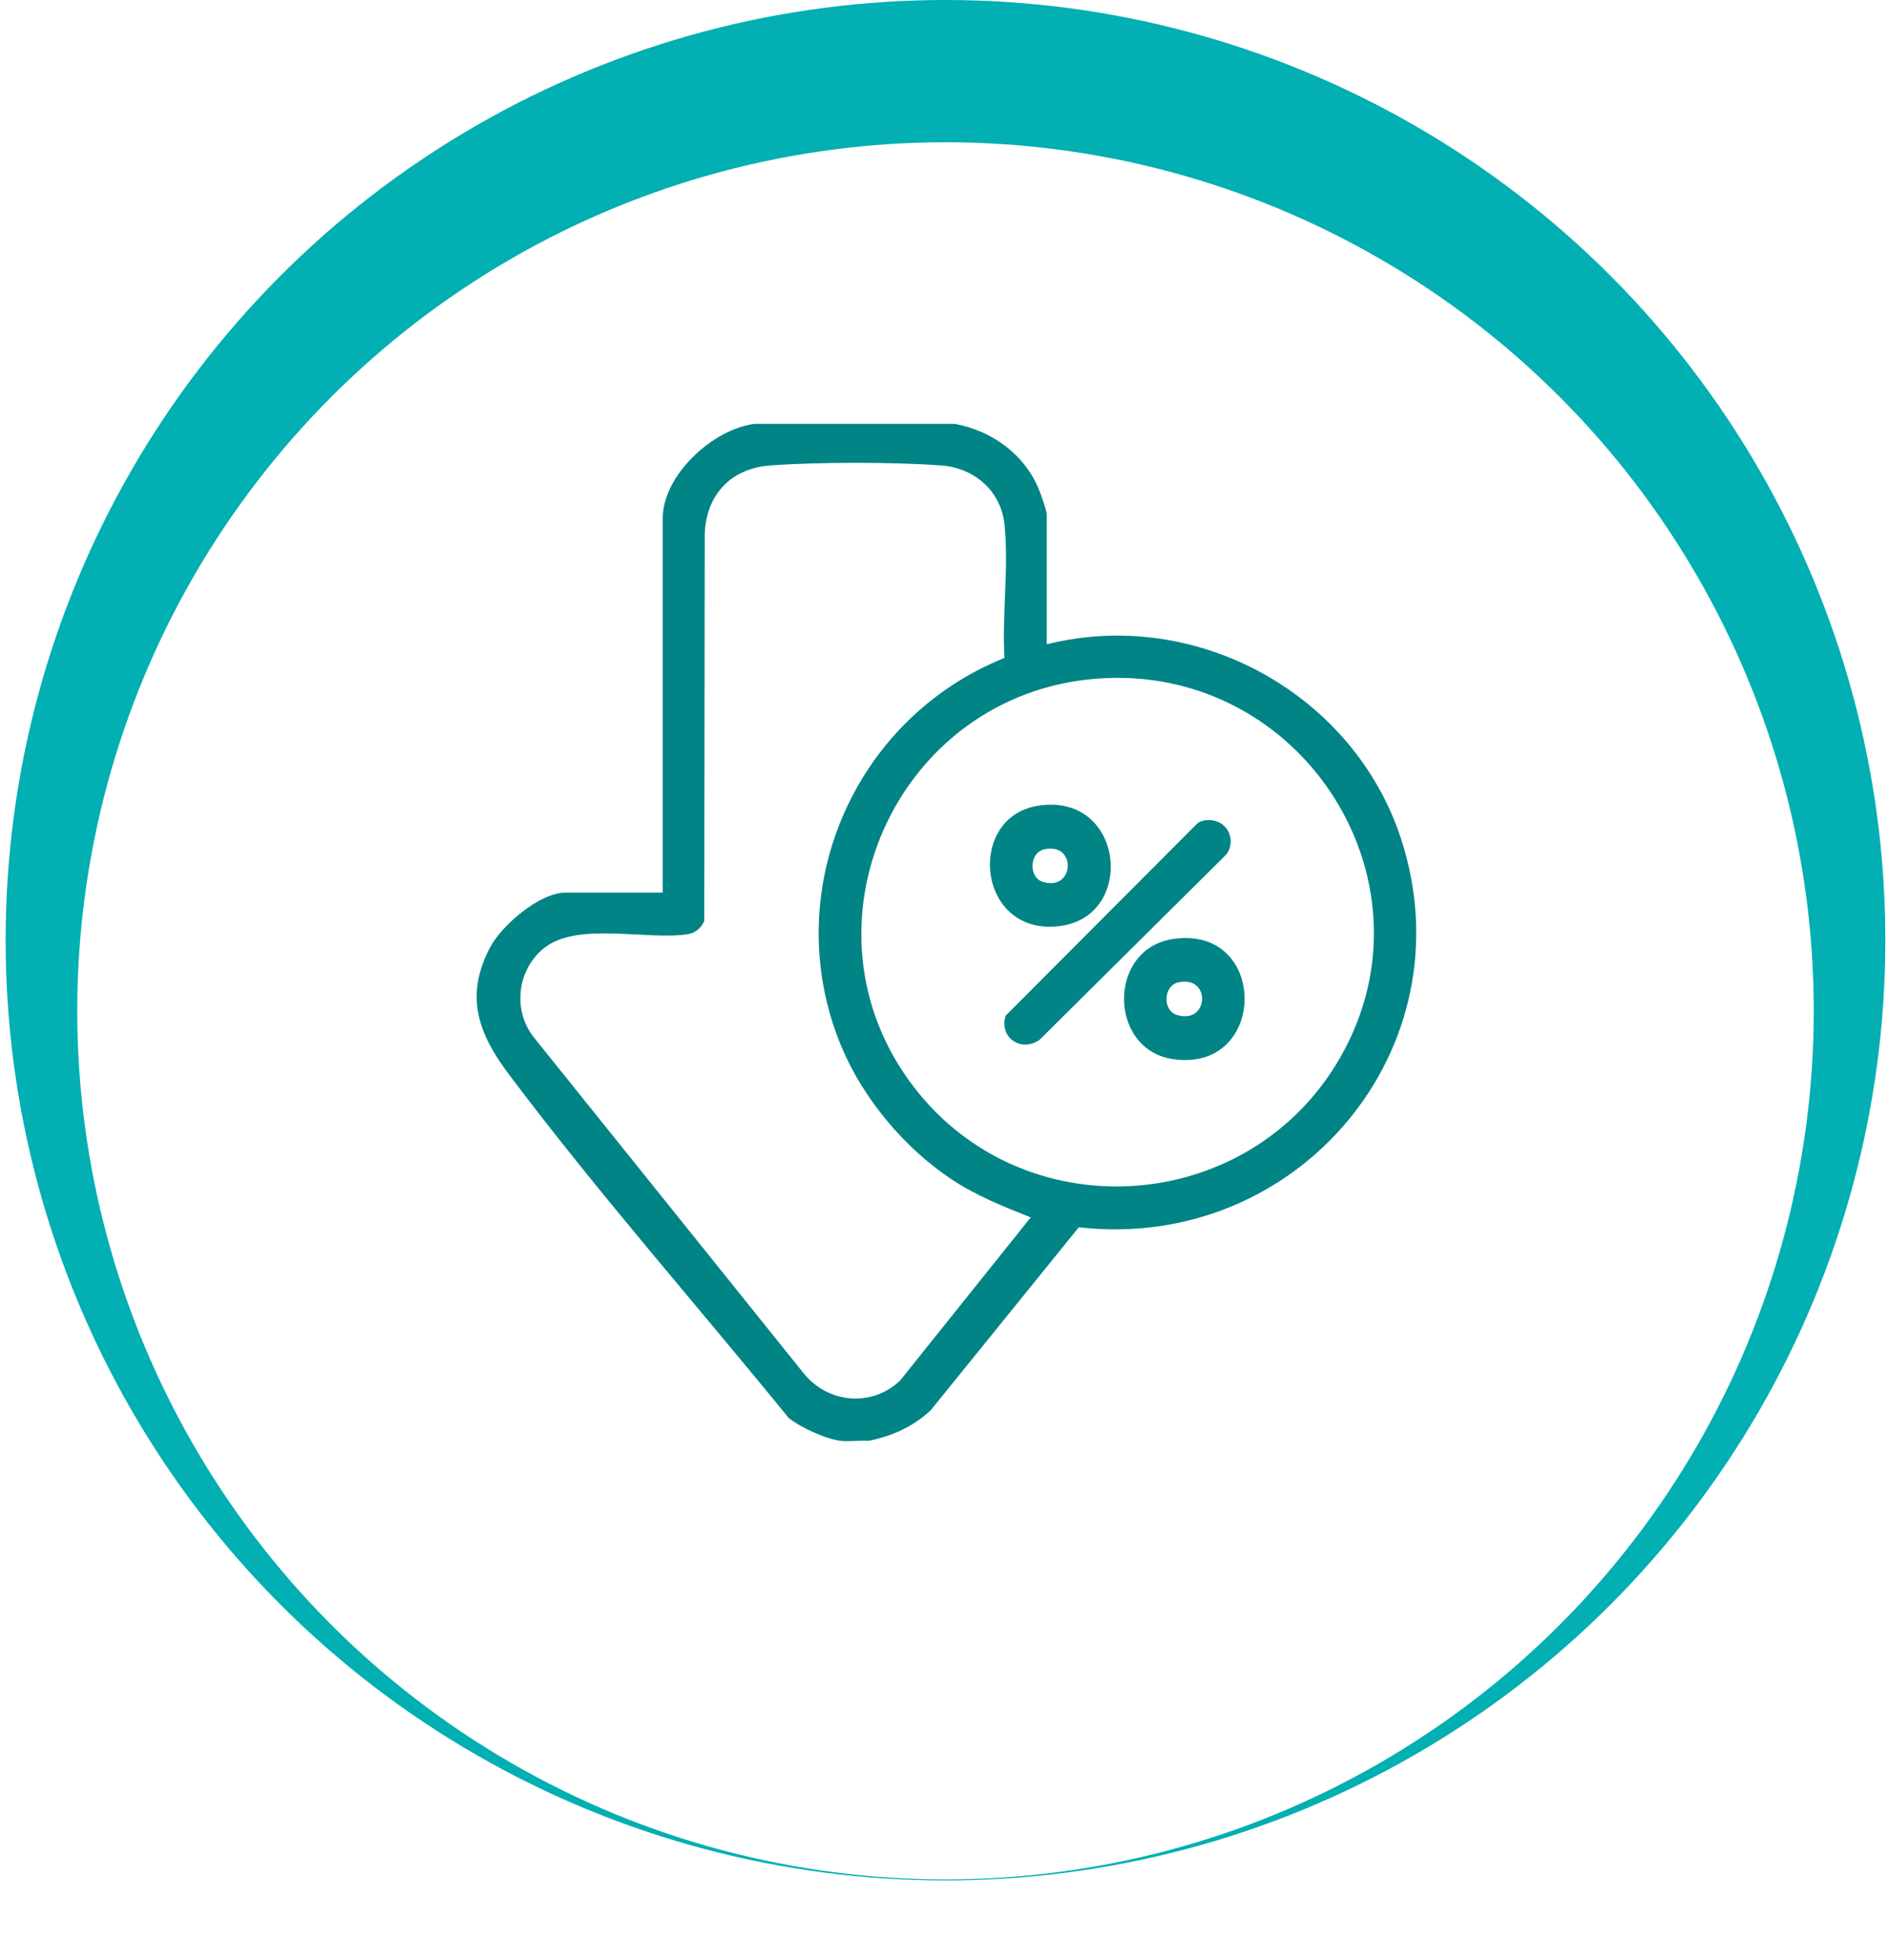
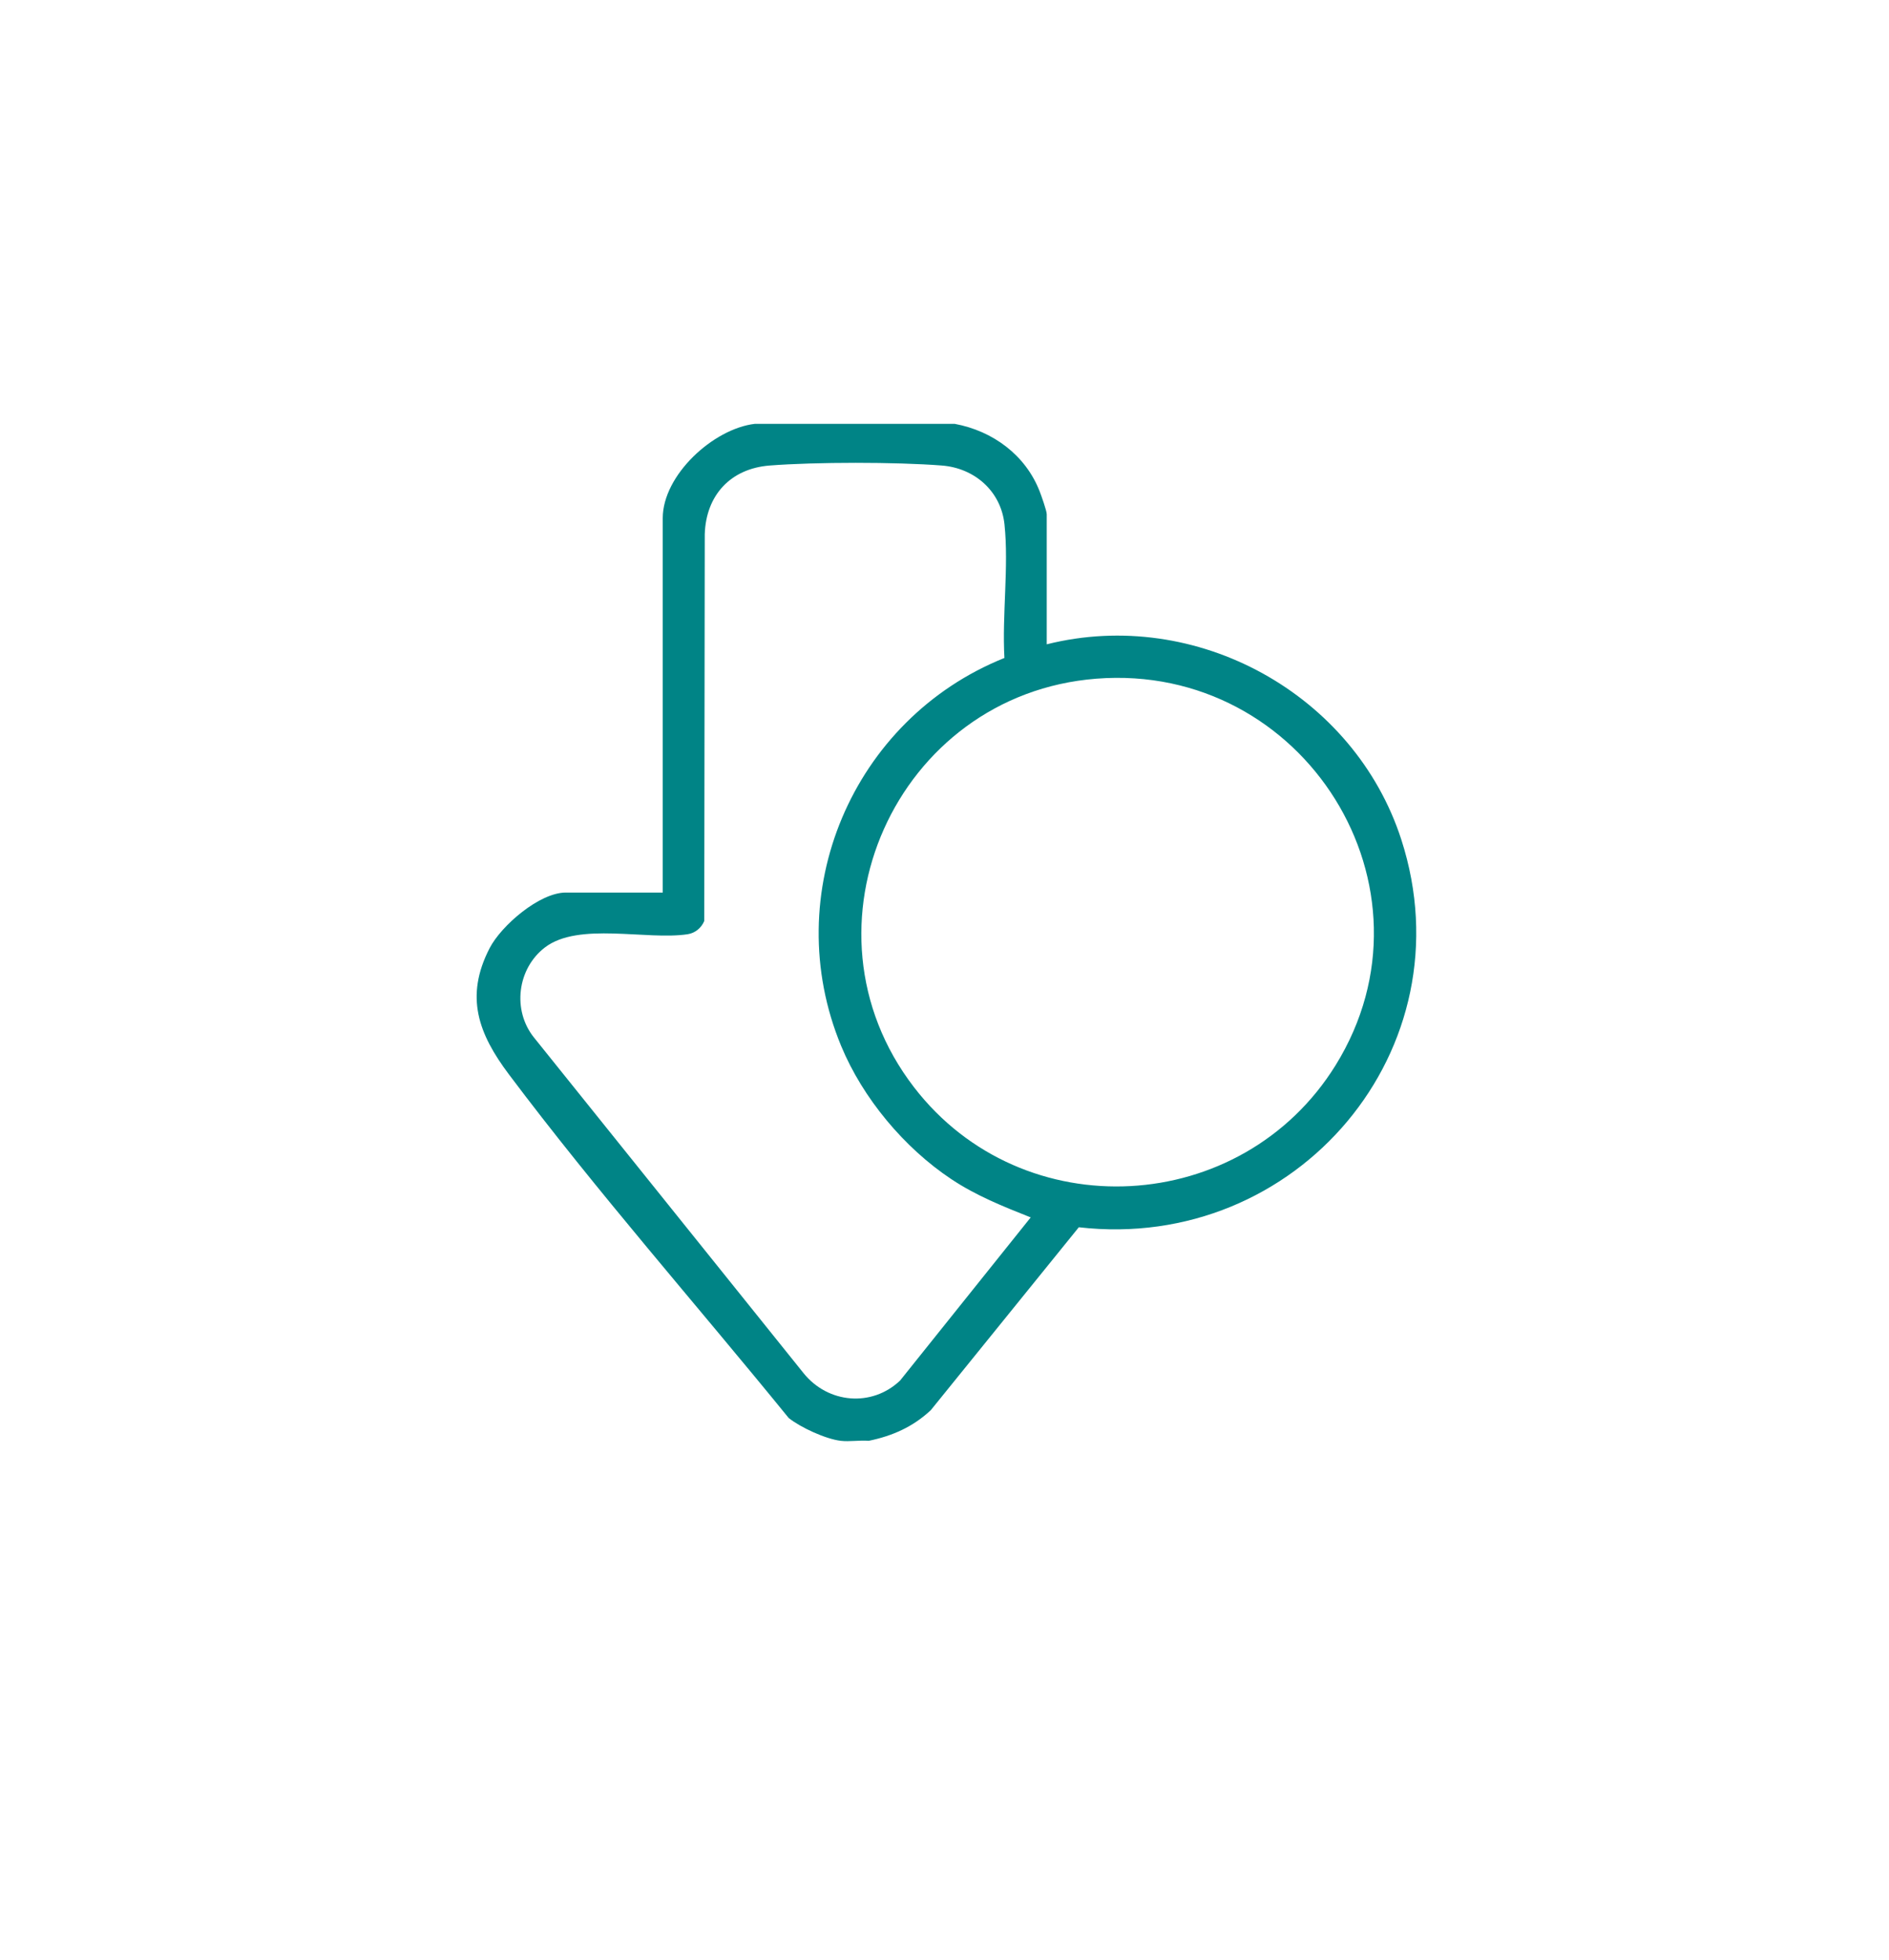
<svg xmlns="http://www.w3.org/2000/svg" width="107" height="111" viewBox="0 0 107 111" fill="none">
-   <circle cx="53.556" cy="53.237" r="53.237" fill="#02AFB2" />
  <g filter="url(#filter0_d_17_7)">
    <circle cx="53.557" cy="53.237" r="49.181" fill="white" />
  </g>
  <path d="M54.08 24C56.24 24.4 58.096 25.773 58.892 27.826C58.987 28.071 59.291 28.925 59.291 29.117V36.483C67.775 34.355 76.71 39.308 79.373 47.532C83.217 59.406 73.464 70.908 61.108 69.491L52.726 79.845C51.722 80.787 50.559 81.306 49.208 81.583C48.701 81.541 48.116 81.642 47.622 81.583C46.767 81.481 45.354 80.832 44.675 80.291C39.419 73.829 33.83 67.495 28.821 60.827C27.107 58.545 26.312 56.438 27.735 53.685C28.394 52.412 30.555 50.54 32.045 50.54H37.54V29.342C37.54 26.902 40.401 24.279 42.751 24H54.08ZM56.894 37.254C56.756 34.833 57.149 32.075 56.898 29.694C56.702 27.82 55.213 26.504 53.347 26.359C50.748 26.155 46.196 26.156 43.597 26.359C41.369 26.533 39.991 28.052 39.92 30.244L39.892 52.148C39.728 52.539 39.38 52.834 38.949 52.899C36.626 53.251 32.774 52.188 30.866 53.647C29.299 54.847 29.007 57.2 30.244 58.744L45.526 77.764C46.906 79.466 49.374 79.695 50.982 78.173L58.383 68.933C56.805 68.304 55.306 67.711 53.885 66.766C51.217 64.993 48.874 62.184 47.65 59.235C44.073 50.618 48.273 40.715 56.894 37.255V37.254ZM62.1 38.429C50.737 39.319 44.826 52.529 51.767 61.555C57.941 69.585 70.342 68.882 75.653 60.318C81.882 50.269 73.881 37.507 62.102 38.429H62.1Z" fill="#008486" />
-   <path d="M69.334 46.758C69.792 47.186 69.843 47.937 69.434 48.411L58.895 58.867C57.874 59.614 56.567 58.766 56.963 57.51L67.84 46.605C68.284 46.32 68.953 46.403 69.334 46.758Z" fill="#008486" />
-   <path d="M58.809 45.621C63.657 44.866 64.373 51.806 60.111 52.425C55.349 53.118 54.651 46.269 58.809 45.621ZM59.145 48.093C58.291 48.289 58.266 49.682 59.059 49.93C60.886 50.5 61.004 47.667 59.145 48.093Z" fill="#008486" />
-   <path d="M66.514 53.158C71.898 52.437 71.792 60.805 66.4 59.964C62.767 59.397 62.712 53.668 66.514 53.158ZM66.735 55.628C65.882 55.823 65.856 57.218 66.649 57.465C68.493 58.04 68.618 55.198 66.735 55.628Z" fill="#008486" />
  <defs>
    <filter id="filter0_d_17_7" x="0.376" y="4.056" width="106.362" height="106.362" filterUnits="userSpaceOnUse" color-interpolation-filters="sRGB">
      <feFlood flood-opacity="0" result="BackgroundImageFix" />
      <feColorMatrix in="SourceAlpha" type="matrix" values="0 0 0 0 0 0 0 0 0 0 0 0 0 0 0 0 0 0 127 0" result="hardAlpha" />
      <feOffset dy="4" />
      <feGaussianBlur stdDeviation="2" />
      <feComposite in2="hardAlpha" operator="out" />
      <feColorMatrix type="matrix" values="0 0 0 0 0 0 0 0 0 0 0 0 0 0 0 0 0 0 0.25 0" />
      <feBlend mode="normal" in2="BackgroundImageFix" result="effect1_dropShadow_17_7" />
      <feBlend mode="normal" in="SourceGraphic" in2="effect1_dropShadow_17_7" result="shape" />
    </filter>
  </defs>
</svg>